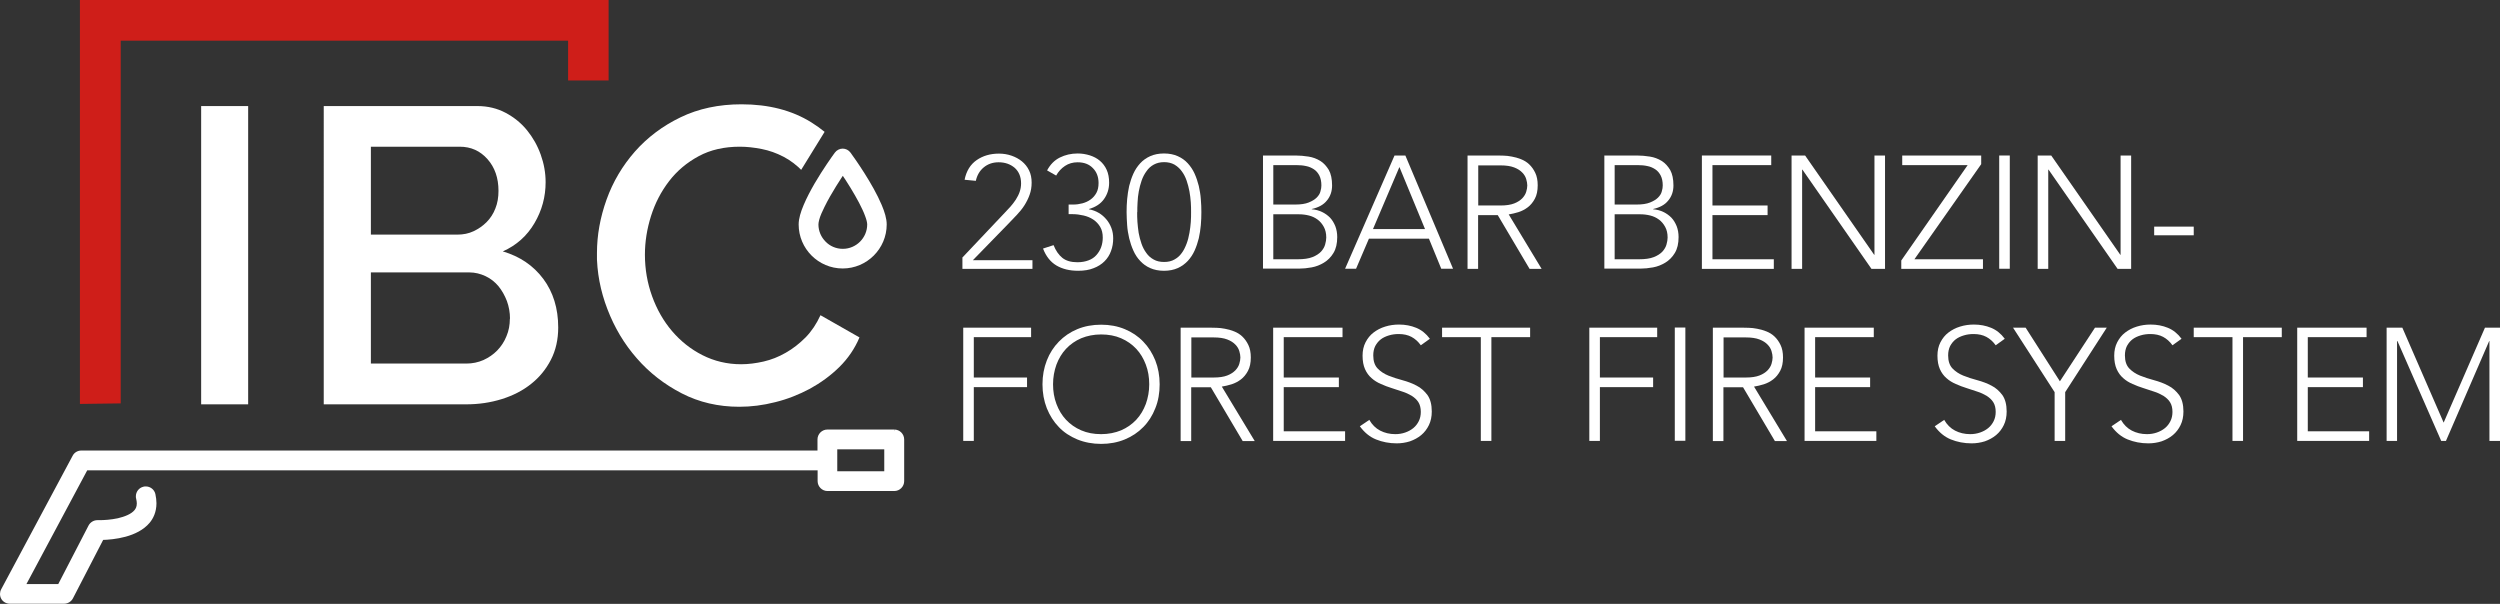
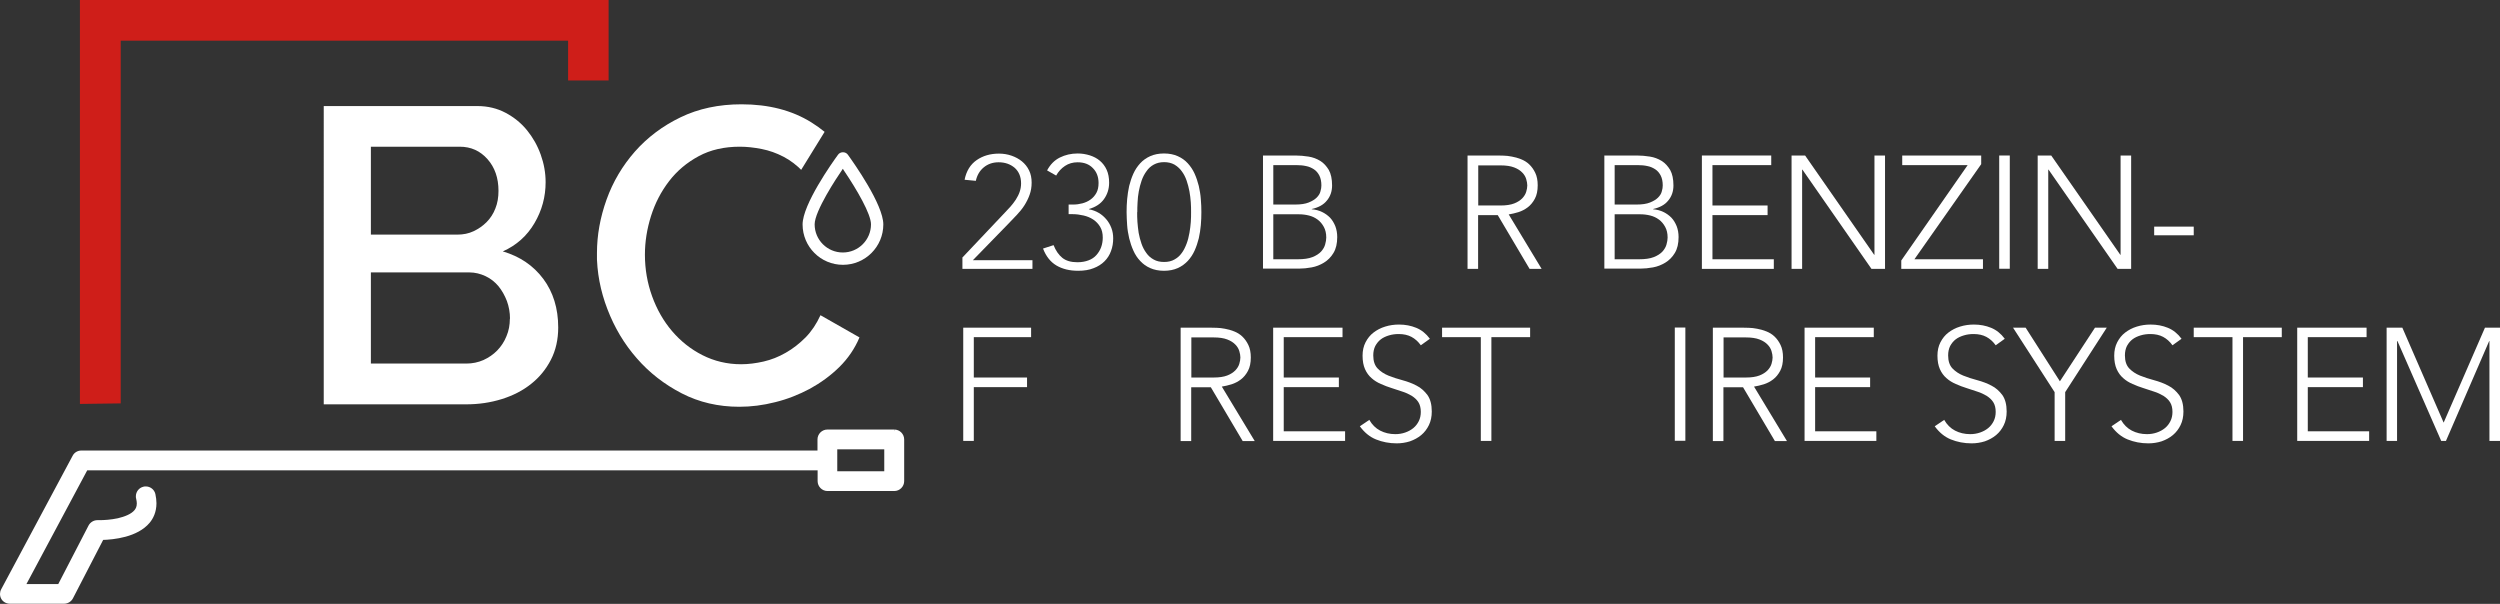
<svg xmlns="http://www.w3.org/2000/svg" id="Ebene_2" data-name="Ebene 2" viewBox="0 0 184.56 44.58">
  <rect x="0" y="0" width="184.56" height="44.58" fill="#333333" stroke="none" />
  <defs>
    <style> .cls-1 { clip-path: url(#clippath); } .cls-2 { fill: none; } .cls-2, .cls-3, .cls-4 { stroke-width: 0px; } .cls-5 { clip-path: url(#clippath-1); } .cls-6 { clip-path: url(#clippath-2); } .cls-3 { fill: #cf1e19; } .cls-4 { fill: #fff; } </style>
    <clipPath id="clippath">
-       <rect class="cls-2" x="14.85" y="7.83" width="3.47" height="22.02" />
-     </clipPath>
+       </clipPath>
    <clipPath id="clippath-1">
      <rect class="cls-2" x="23.91" y="7.83" width="17.31" height="22.02" />
    </clipPath>
    <clipPath id="clippath-2">
      <polygon class="cls-2" points="44.07 7.7 44.07 30.04 63.45 30.04 63.45 23.83 54.76 19.65 62.13 7.7 44.07 7.7" />
    </clipPath>
  </defs>
  <g id="Ebene_1-2" data-name="Ebene 1">
    <g>
      <polygon class="cls-4" points="71.11 24.19 76.12 24.19 76.12 24.89 71.89 24.89 71.89 27.87 75.82 27.87 75.82 28.58 71.89 28.58 71.89 32.55 71.11 32.55 71.11 24.19" />
-       <path class="cls-4" d="M77.74,28.37c0,.52.08,1,.25,1.45.17.45.4.84.71,1.17.31.33.68.59,1.12.78.44.19.93.28,1.47.28s1.03-.1,1.47-.28c.44-.19.81-.45,1.12-.78.31-.33.54-.72.71-1.17.16-.45.25-.93.25-1.45s-.08-1-.25-1.45c-.17-.45-.4-.84-.71-1.17-.31-.33-.68-.59-1.12-.78-.44-.19-.93-.28-1.47-.28s-1.03.1-1.47.28c-.44.19-.81.45-1.12.78-.31.33-.54.72-.71,1.17-.16.45-.25.93-.25,1.45M76.96,28.37c0-.64.11-1.22.32-1.76.21-.54.51-1,.89-1.39.38-.39.83-.7,1.36-.92.53-.22,1.12-.33,1.76-.33s1.22.11,1.75.33c.53.22.99.53,1.36.92.38.39.67.85.89,1.39.21.53.32,1.12.32,1.76s-.1,1.23-.32,1.77c-.21.54-.51,1.01-.89,1.39-.38.39-.83.69-1.36.91-.53.22-1.12.33-1.75.33s-1.22-.11-1.76-.33c-.53-.22-.99-.52-1.36-.91-.38-.39-.67-.85-.89-1.39-.21-.54-.32-1.13-.32-1.77" />
      <path class="cls-4" d="M87.95,27.87h1.65c.41,0,.74-.05,1-.15.26-.1.45-.23.6-.38.14-.15.24-.31.29-.48.05-.17.08-.33.08-.47s-.03-.3-.08-.47c-.05-.17-.15-.34-.29-.48-.14-.15-.34-.28-.6-.38-.26-.1-.59-.15-1-.15h-1.65v2.98ZM87.17,24.19h2.2c.11,0,.26,0,.45.01.19,0,.39.03.61.07s.45.1.67.19c.23.09.43.21.61.38.18.17.33.38.45.63.12.25.18.56.18.92,0,.4-.07.73-.21.99-.14.26-.31.47-.52.63-.21.16-.44.28-.69.36-.25.08-.49.13-.72.17l2.43,4.02h-.89l-2.35-3.97h-1.45v3.97h-.78v-8.36Z" />
      <polygon class="cls-4" points="93.99 24.19 99.11 24.19 99.11 24.89 94.77 24.89 94.77 27.87 98.84 27.87 98.84 28.58 94.77 28.58 94.77 31.84 99.3 31.84 99.3 32.55 93.99 32.55 93.99 24.19" />
      <path class="cls-4" d="M101.09,31c.2.35.47.62.8.79.33.17.7.26,1.12.26.26,0,.5-.04.73-.12.23-.08.43-.19.6-.33.17-.14.3-.31.4-.51.1-.2.15-.43.15-.68,0-.29-.06-.53-.18-.72-.12-.19-.29-.34-.49-.47-.21-.12-.43-.23-.69-.31-.26-.09-.52-.17-.79-.26-.27-.09-.54-.18-.79-.3-.26-.11-.49-.25-.69-.43-.21-.18-.37-.4-.49-.67-.12-.27-.18-.6-.18-.99,0-.37.07-.7.22-.99.15-.29.34-.53.59-.72.25-.19.53-.34.86-.44.32-.1.66-.15,1.02-.15.46,0,.88.08,1.27.24.39.16.73.43,1.01.81l-.67.48c-.2-.28-.43-.48-.69-.62-.26-.14-.58-.21-.94-.21-.25,0-.49.03-.72.1-.23.07-.43.16-.6.29-.17.13-.3.29-.41.49-.1.2-.15.43-.15.7,0,.42.11.74.32.96.21.22.48.4.8.53.32.13.67.24,1.04.34.37.1.72.23,1.04.4.32.16.58.4.8.69.21.3.32.7.32,1.22,0,.38-.07.71-.21,1-.14.29-.33.54-.57.74s-.52.35-.83.46c-.32.1-.64.15-.98.15-.55,0-1.06-.1-1.53-.29s-.86-.52-1.19-.97l.74-.5Z" />
      <polygon class="cls-4" points="109.32 24.89 106.46 24.89 106.46 24.19 112.96 24.19 112.96 24.89 110.1 24.89 110.1 32.55 109.32 32.55 109.32 24.89" />
-       <polygon class="cls-4" points="117.33 24.19 122.34 24.19 122.34 24.89 118.11 24.89 118.11 27.87 122.04 27.87 122.04 28.58 118.11 28.58 118.11 32.55 117.33 32.55 117.33 24.19" />
      <rect class="cls-4" x="123.64" y="24.18" width=".78" height="8.36" />
      <path class="cls-4" d="M127.24,27.87h1.65c.41,0,.74-.05,1-.15.26-.1.45-.23.6-.38.14-.15.24-.31.29-.48.05-.17.08-.33.08-.47s-.03-.3-.08-.47c-.05-.17-.15-.34-.29-.48-.14-.15-.34-.28-.6-.38-.26-.1-.59-.15-1-.15h-1.65v2.98ZM126.46,24.19h2.2c.11,0,.26,0,.45.01.19,0,.39.03.61.07s.45.1.67.19c.23.09.43.21.61.38.18.17.33.38.45.63.12.25.18.56.18.92,0,.4-.07.73-.21.99-.14.26-.31.47-.52.63-.21.16-.44.28-.69.36-.25.08-.49.13-.72.17l2.43,4.02h-.89l-2.35-3.97h-1.45v3.97h-.78v-8.36Z" />
      <polygon class="cls-4" points="133.22 24.19 138.33 24.19 138.33 24.89 134 24.89 134 27.87 138.06 27.87 138.06 28.58 134 28.58 134 31.84 138.52 31.84 138.52 32.55 133.22 32.55 133.22 24.19" />
      <path class="cls-4" d="M143.53,31c.2.35.47.62.8.79.33.17.7.26,1.12.26.26,0,.5-.04.73-.12.23-.08.43-.19.6-.33.17-.14.3-.31.4-.51.1-.2.15-.43.15-.68,0-.29-.06-.53-.18-.72-.12-.19-.29-.34-.49-.47-.21-.12-.43-.23-.69-.31-.26-.09-.52-.17-.79-.26-.27-.09-.54-.18-.79-.3-.26-.11-.49-.25-.69-.43-.21-.18-.37-.4-.49-.67-.12-.27-.18-.6-.18-.99,0-.37.07-.7.22-.99.15-.29.34-.53.59-.72.25-.19.53-.34.86-.44.32-.1.66-.15,1.02-.15.46,0,.88.08,1.27.24.39.16.73.43,1.01.81l-.67.48c-.2-.28-.43-.48-.69-.62-.26-.14-.58-.21-.94-.21-.25,0-.49.03-.72.1-.23.07-.43.16-.6.29-.17.13-.3.29-.41.49-.1.2-.15.43-.15.7,0,.42.11.74.32.96.21.22.48.4.8.53.32.13.67.24,1.04.34.37.1.72.23,1.04.4.32.16.58.4.8.69.21.3.32.7.32,1.22,0,.38-.07.71-.21,1-.14.29-.33.54-.57.74s-.52.35-.83.46c-.32.1-.64.15-.98.15-.55,0-1.06-.1-1.53-.29s-.86-.52-1.19-.97l.74-.5Z" />
      <polygon class="cls-4" points="151.68 28.95 148.61 24.19 149.54 24.19 152.07 28.15 154.66 24.19 155.53 24.19 152.46 28.95 152.46 32.55 151.68 32.55 151.68 28.95" />
      <path class="cls-4" d="M156.58,31c.2.35.47.62.8.79.33.17.7.26,1.12.26.26,0,.5-.04.73-.12.23-.08.43-.19.6-.33.17-.14.3-.31.4-.51.1-.2.15-.43.15-.68,0-.29-.06-.53-.18-.72-.12-.19-.29-.34-.49-.47-.21-.12-.43-.23-.69-.31-.26-.09-.52-.17-.79-.26-.27-.09-.54-.18-.79-.3-.26-.11-.49-.25-.69-.43-.21-.18-.37-.4-.49-.67-.12-.27-.18-.6-.18-.99,0-.37.07-.7.22-.99.15-.29.34-.53.59-.72.25-.19.53-.34.86-.44.32-.1.66-.15,1.02-.15.46,0,.88.08,1.27.24.39.16.73.43,1.01.81l-.67.48c-.2-.28-.43-.48-.69-.62-.26-.14-.58-.21-.94-.21-.25,0-.49.03-.72.1-.23.07-.43.16-.6.29-.17.13-.3.29-.41.49-.1.2-.15.43-.15.7,0,.42.11.74.32.96.21.22.48.4.8.53.32.13.67.24,1.04.34.37.1.72.23,1.04.4.32.16.58.4.8.69.21.3.32.7.32,1.22,0,.38-.07.71-.21,1-.14.29-.33.54-.57.74s-.52.35-.83.46c-.32.1-.64.15-.98.15-.55,0-1.06-.1-1.53-.29s-.86-.52-1.19-.97l.74-.5Z" />
      <polygon class="cls-4" points="164.81 24.89 161.95 24.89 161.95 24.19 168.45 24.19 168.45 24.89 165.59 24.89 165.59 32.55 164.81 32.55 164.81 24.89" />
      <polygon class="cls-4" points="169.59 24.19 174.71 24.19 174.71 24.89 170.37 24.89 170.37 27.87 174.44 27.87 174.44 28.58 170.37 28.58 170.37 31.84 174.9 31.84 174.9 32.55 169.59 32.55 169.59 24.19" />
      <polygon class="cls-4" points="176.19 24.19 177.35 24.19 180.4 31.2 183.45 24.19 184.56 24.19 184.56 32.55 183.78 32.55 183.78 25.18 183.76 25.18 180.57 32.55 180.22 32.55 176.99 25.18 176.96 25.18 176.96 32.55 176.19 32.55 176.19 24.19" />
      <path class="cls-4" d="M71.04,19.02l3.14-3.32c.14-.14.28-.29.42-.45.14-.16.27-.33.39-.51.11-.18.21-.36.28-.56.07-.2.11-.41.11-.64,0-.49-.16-.87-.47-1.15-.32-.27-.71-.41-1.19-.41-.43,0-.8.13-1.1.38-.3.25-.49.58-.58.99l-.83-.08c.13-.65.43-1.13.89-1.45.46-.32,1.01-.48,1.65-.48.32,0,.63.05.92.15.29.1.55.24.77.42.22.18.4.4.53.67.13.26.19.57.19.9s-.05.62-.15.9c-.1.28-.23.54-.39.79-.16.25-.35.48-.56.7-.21.22-.42.44-.63.66l-2.61,2.68h4.4v.64h-5.17v-.83Z" />
      <path class="cls-4" d="M77.78,18.1c.16.4.37.71.64.93.27.22.64.33,1.12.33.31,0,.58-.05.82-.14.24-.09.43-.22.58-.39.15-.17.27-.36.35-.58.08-.22.12-.46.12-.71,0-.31-.06-.57-.19-.79-.13-.22-.3-.4-.51-.54-.21-.14-.45-.24-.71-.3-.26-.06-.53-.1-.8-.1h-.31v-.71h.35c.22,0,.44-.03.67-.09.22-.06.42-.15.6-.28.18-.13.32-.29.43-.49.11-.2.16-.44.16-.73,0-.45-.14-.82-.42-1.1-.28-.29-.65-.43-1.13-.43-.35,0-.66.09-.93.27s-.49.42-.65.71l-.67-.38c.23-.43.54-.75.94-.95.4-.2.84-.3,1.32-.3.32,0,.61.05.9.14.28.09.53.22.74.4.21.18.38.4.5.67.12.27.18.58.18.95,0,.46-.13.86-.38,1.21-.25.35-.62.59-1.11.73v.02c.27.05.51.14.73.27.22.13.4.29.56.48.16.19.28.4.37.64.09.24.13.49.13.76,0,.33-.05.64-.16.93-.1.29-.27.55-.48.76-.22.22-.49.39-.81.51-.32.13-.7.19-1.14.19-.63,0-1.16-.13-1.6-.39-.44-.26-.77-.68-.99-1.25l.77-.25Z" />
      <path class="cls-4" d="M83.95,15.66c0,.22,0,.46.02.73.02.26.05.53.09.8.05.27.12.54.21.8s.21.49.36.69c.14.2.32.36.54.48.21.12.47.18.77.18s.55-.06.76-.18c.22-.12.4-.28.54-.48.15-.2.26-.43.36-.69s.16-.53.21-.8c.05-.27.08-.54.1-.8.02-.26.02-.51.02-.73s0-.45-.02-.72c-.02-.27-.05-.54-.1-.81-.05-.27-.12-.54-.21-.8-.09-.26-.21-.49-.36-.69-.14-.2-.33-.36-.54-.49-.22-.12-.47-.18-.76-.18s-.54.06-.76.18-.4.28-.54.49c-.15.2-.27.43-.36.69-.09.26-.16.53-.21.8-.05.27-.08.54-.09.81-.02.27-.02.51-.02.72M83.17,15.66c0-.3.01-.62.04-.95.03-.33.08-.66.15-.98.08-.32.18-.62.31-.91.13-.29.3-.54.5-.76.2-.22.45-.4.74-.53.29-.13.63-.2,1.02-.2s.73.07,1.02.2c.29.13.53.3.74.53.2.22.37.47.5.76.13.29.23.59.31.91.07.32.13.65.15.98.03.34.04.65.04.95s-.01.63-.04.96c-.03.33-.08.66-.15.97-.08.32-.18.62-.31.91-.13.29-.3.54-.5.76-.21.22-.45.4-.74.53-.29.13-.63.2-1.02.2s-.73-.07-1.02-.2c-.29-.13-.53-.3-.74-.53-.21-.22-.37-.47-.5-.76-.13-.29-.23-.59-.31-.91-.07-.32-.13-.64-.15-.97s-.04-.65-.04-.96" />
      <path class="cls-4" d="M94.01,19.14h1.78c.46,0,.82-.05,1.1-.16.28-.11.49-.25.64-.41.15-.17.25-.34.3-.53.05-.18.08-.35.08-.5,0-.31-.06-.57-.18-.79-.12-.22-.27-.4-.46-.54-.19-.14-.4-.24-.64-.3-.24-.06-.48-.09-.73-.09h-1.9v3.33ZM94.01,15.1h1.62c.4,0,.73-.05.98-.15.25-.1.45-.22.59-.36.14-.14.24-.29.28-.46.05-.16.07-.31.07-.44,0-.29-.05-.53-.15-.73-.1-.19-.23-.35-.4-.46-.17-.11-.36-.2-.58-.24-.22-.05-.45-.07-.7-.07h-1.72v2.91ZM93.23,11.48h2.41c.32,0,.64.03.96.08.32.05.61.16.87.32.26.16.46.39.63.67.16.29.24.67.24,1.14,0,.42-.12.8-.38,1.11-.25.32-.63.52-1.12.63v.02c.28.02.53.09.76.2.23.11.42.25.59.42.17.18.29.39.39.63.09.24.14.51.14.8,0,.48-.09.87-.28,1.18-.18.3-.42.54-.7.71-.28.17-.58.29-.91.35-.33.06-.63.09-.92.09h-2.67v-8.36Z" />
-       <path class="cls-4" d="M103.31,12.33l-1.95,4.58h3.84l-1.89-4.58ZM102.95,11.48h.8l3.52,8.36h-.87l-.91-2.22h-4.43l-.95,2.22h-.81l3.65-8.36Z" />
      <path class="cls-4" d="M109.13,15.17h1.65c.41,0,.74-.05,1-.15.26-.1.45-.23.6-.38.14-.15.24-.31.29-.48.05-.17.08-.33.08-.47s-.03-.3-.08-.47c-.05-.17-.15-.34-.29-.48-.14-.15-.34-.28-.6-.38-.26-.1-.59-.15-1-.15h-1.65v2.98ZM108.35,11.48h2.2c.11,0,.26,0,.45.01.19,0,.39.03.61.07.22.04.45.1.67.19.23.09.43.21.61.38.18.17.33.38.45.63.12.25.18.56.18.92,0,.4-.07.73-.21.99-.14.26-.31.47-.52.63-.21.16-.44.28-.69.36-.25.08-.49.13-.72.17l2.43,4.02h-.89l-2.35-3.97h-1.45v3.97h-.78v-8.36Z" />
      <path class="cls-4" d="M119.21,19.14h1.78c.46,0,.82-.05,1.1-.16.28-.11.49-.25.64-.41.15-.17.25-.34.3-.53.05-.18.08-.35.08-.5,0-.31-.06-.57-.18-.79-.12-.22-.27-.4-.46-.54-.19-.14-.4-.24-.64-.3-.24-.06-.48-.09-.73-.09h-1.9v3.33ZM119.21,15.1h1.62c.4,0,.73-.05.98-.15.25-.1.45-.22.59-.36.14-.14.24-.29.28-.46.05-.16.07-.31.07-.44,0-.29-.05-.53-.15-.73-.1-.19-.23-.35-.4-.46-.17-.11-.36-.2-.58-.24-.22-.05-.45-.07-.7-.07h-1.72v2.91ZM118.43,11.48h2.41c.32,0,.64.03.96.08.32.05.61.16.87.32.26.16.46.39.63.67.16.29.24.67.24,1.14,0,.42-.12.8-.38,1.11-.25.32-.63.52-1.12.63v.02c.28.02.53.09.76.2.23.11.42.25.59.42.17.18.29.39.39.63.09.24.14.51.14.8,0,.48-.09.87-.28,1.18-.18.3-.42.54-.7.71-.28.17-.58.29-.91.35-.33.06-.63.09-.92.09h-2.67v-8.36Z" />
      <polygon class="cls-4" points="125.64 11.48 130.76 11.48 130.76 12.19 126.42 12.19 126.42 15.17 130.49 15.17 130.49 15.88 126.42 15.88 126.42 19.14 130.95 19.14 130.95 19.85 125.64 19.85 125.64 11.48" />
      <polygon class="cls-4" points="132.26 11.48 133.26 11.48 138.36 18.81 138.38 18.81 138.38 11.48 139.16 11.48 139.16 19.85 138.16 19.85 133.06 12.52 133.04 12.52 133.04 19.85 132.26 19.85 132.26 11.48" />
      <polygon class="cls-4" points="140.36 19.23 145.26 12.19 140.43 12.19 140.43 11.48 146.26 11.48 146.26 12.12 141.33 19.14 146.39 19.14 146.39 19.85 140.36 19.85 140.36 19.23" />
      <rect class="cls-4" x="147.59" y="11.48" width=".78" height="8.36" />
      <polygon class="cls-4" points="150.43 11.48 151.43 11.48 156.53 18.81 156.55 18.81 156.55 11.48 157.33 11.48 157.33 19.85 156.33 19.85 151.23 12.52 151.21 12.52 151.21 19.85 150.43 19.85 150.43 11.48" />
      <rect class="cls-4" x="159.03" y="16.73" width="2.92" height=".64" />
      <polygon class="cls-3" points="5.9 29.82 5.9 0 44.93 0 44.93 5.94 41.94 5.94 41.94 3 8.91 3 8.91 29.78 5.9 29.82" />
      <g class="cls-1">
        <path class="cls-4" d="M14.85,29.85V7.83h3.47v22.02h-3.47Z" />
      </g>
      <g class="cls-5">
        <path class="cls-4" d="M41.21,24.17c0,.89-.18,1.69-.54,2.39-.36.7-.85,1.3-1.46,1.78-.61.49-1.33.86-2.16,1.12-.83.26-1.71.39-2.64.39h-10.51V7.83h11.35c.76,0,1.46.17,2.08.5.62.33,1.15.76,1.58,1.29.43.53.77,1.13,1.01,1.8.24.67.36,1.35.36,2.03,0,1.08-.27,2.08-.82,3.02s-1.33,1.64-2.34,2.09c1.26.37,2.26,1.05,2.99,2.03.73.98,1.1,2.18,1.1,3.58ZM27.38,10.84v6.48h6.39c.43,0,.83-.08,1.19-.25.36-.17.68-.39.96-.67.28-.28.5-.62.65-1.01.16-.39.23-.83.23-1.3,0-.95-.27-1.73-.81-2.34-.54-.61-1.22-.92-2.05-.92h-6.58ZM37.65,23.52c0-.45-.08-.89-.23-1.3-.16-.41-.36-.77-.62-1.09-.26-.31-.57-.56-.95-.74s-.78-.28-1.21-.28h-7.26v6.73h7.04c.46,0,.88-.09,1.27-.26.39-.18.73-.41,1.02-.71.29-.3.52-.65.68-1.05.17-.4.25-.83.25-1.29Z" />
      </g>
      <g class="cls-6">
        <path class="cls-4" d="M44.07,18.68c0-1.32.24-2.64.71-3.95s1.17-2.49,2.09-3.54c.92-1.04,2.04-1.89,3.37-2.53,1.32-.64,2.82-.96,4.5-.96,2,0,3.72.44,5.15,1.33,1.43.89,2.5,2.05,3.23,3.47l-2.73,1.83c-.31-.66-.68-1.22-1.12-1.67-.43-.45-.91-.82-1.43-1.09-.52-.27-1.05-.46-1.61-.57s-1.1-.17-1.61-.17c-1.16,0-2.17.23-3.04.7-.87.47-1.6,1.08-2.19,1.85-.59.77-1.03,1.62-1.33,2.57-.3.95-.45,1.9-.45,2.85,0,1.08.18,2.1.53,3.07.35.97.84,1.83,1.47,2.57.63.74,1.38,1.34,2.25,1.78.87.44,1.82.67,2.85.67.54,0,1.09-.07,1.66-.2.57-.13,1.12-.35,1.64-.65.53-.3,1.01-.68,1.46-1.13.44-.45.81-1,1.1-1.64l2.88,1.64c-.35.83-.85,1.56-1.49,2.19-.64.63-1.37,1.16-2.17,1.6-.81.43-1.66.77-2.56.99-.9.23-1.78.34-2.65.34-1.55,0-2.97-.33-4.25-.99-1.28-.66-2.39-1.52-3.32-2.59-.93-1.06-1.65-2.27-2.17-3.63-.52-1.35-.78-2.73-.78-4.14Z" />
      </g>
      <path class="cls-4" d="M62.22,18.64c-1.15,0-2.08-.93-2.08-2.08,0-.98,1.65-3.47,1.99-3.96l.09-.14.09.14c.96,1.42,1.99,3.2,1.99,3.96,0,1.15-.93,2.08-2.08,2.08M62.22,11.24c-.14,0-.28.07-.36.19-.44.6-2.61,3.67-2.61,5.14,0,1.64,1.33,2.98,2.98,2.98s2.98-1.34,2.98-2.98c0-1.47-2.18-4.54-2.61-5.14-.08-.12-.22-.19-.36-.19" />
-       <path class="cls-4" d="M62.22,18.37c-.5,0-.95-.2-1.27-.53-.33-.33-.53-.78-.53-1.27,0-.08.02-.21.06-.36.07-.26.21-.58.38-.92.5-1.03,1.29-2.21,1.5-2.52l.09-.14-.23-.16-.23.16.09.14c.48.7.97,1.5,1.34,2.2.18.35.34.68.44.96.11.28.16.51.16.64,0,.99-.81,1.8-1.8,1.8v.55c1.3,0,2.35-1.05,2.35-2.35,0-.25-.08-.52-.19-.84-.18-.47-.45-1.01-.78-1.58-.33-.57-.7-1.16-1.06-1.69l-.09-.14-.23-.34-.32.47c-.17.25-.67,1-1.13,1.81-.23.41-.45.84-.62,1.23-.08.2-.15.39-.2.56-.05.18-.08.34-.08.51,0,1.3,1.05,2.35,2.35,2.35v-.55h0ZM62.22,10.97c-.23,0-.45.11-.59.3-.22.3-.88,1.23-1.49,2.27-.3.52-.59,1.07-.81,1.59-.22.52-.37,1.01-.37,1.44,0,1.79,1.46,3.25,3.25,3.25s3.25-1.46,3.25-3.25c0-.43-.15-.92-.37-1.44-.33-.78-.82-1.63-1.27-2.34-.45-.71-.86-1.29-1.03-1.52h0c-.14-.19-.35-.3-.59-.3v.55c.05,0,.11.03.14.07h0c.21.3.86,1.21,1.45,2.22.3.51.58,1.04.78,1.53.2.48.33.93.33,1.23,0,.74-.3,1.42-.79,1.91-.49.49-1.16.79-1.91.79s-1.42-.3-1.91-.79c-.49-.49-.79-1.16-.79-1.91,0-.3.12-.75.33-1.23.3-.73.78-1.56,1.23-2.26.44-.7.85-1.27,1.01-1.49.03-.04.09-.07.14-.07v-.55Z" />
      <path class="cls-4" d="M65.37,34.88h-3.65v-1.8h3.65v1.8ZM66.01,31.8h-4.93c-.35,0-.64.29-.64.64v.91H6c-.24,0-.45.13-.56.34L.17,43.55c-.11.2-.1.44.02.63.12.19.32.31.55.31h4c.24,0,.46-.13.57-.34l2.26-4.37c.82-.02,2.56-.2,3.41-1.23.31-.38.64-1.04.4-2.04-.08-.34-.43-.55-.77-.47-.34.08-.55.43-.47.77.12.52-.02.78-.14.93-.57.69-2.25.79-2.79.77-.24,0-.48.12-.59.35l-2.26,4.37H1.79l4.59-8.58h54.06v.89c0,.35.29.64.64.64h4.93c.35,0,.64-.29.64-.64v-3.08c0-.35-.29-.64-.64-.64" />
      <path class="cls-4" d="M65.37,34.88v-.09h-3.56v-1.62h3.47v1.71h.09v-.09.09h.09v-1.89h-3.84v1.98h3.84v-.09h-.09ZM66.01,31.8v-.09h-4.93c-.4,0-.73.33-.73.73v.82H6c-.27,0-.52.15-.64.39L.09,43.5c-.06.11-.09.23-.09.34,0,.13.03.26.1.38.13.22.37.35.63.35h4c.27,0,.52-.15.65-.39l2.26-4.37-.08-.04v.09c.41-.01,1.06-.06,1.72-.24.65-.18,1.32-.49,1.77-1.03.25-.3.5-.77.5-1.44,0-.21-.03-.44-.08-.68-.08-.34-.38-.56-.71-.56-.06,0-.11,0-.17.02-.34.08-.56.38-.56.71,0,.06,0,.11.02.17.03.14.05.25.05.35,0,.26-.09.4-.17.5-.24.29-.72.48-1.23.6-.51.11-1.04.14-1.35.14-.05,0-.1,0-.13,0h-.03c-.27,0-.52.15-.65.39l-2.24,4.33H1.95l4.49-8.4h53.92v.8c0,.4.33.73.73.73h4.93c.4,0,.73-.33.73-.73v-3.08c0-.4-.33-.73-.73-.73v.18c.3,0,.54.24.55.55v3.08c0,.3-.24.54-.55.55h-4.93c-.3,0-.54-.24-.55-.55v-.98H6.32l-4.68,8.77h2.76l2.29-4.42c.09-.18.28-.3.49-.3h.02s.09,0,.14,0c.33,0,.87-.03,1.39-.15.53-.12,1.04-.31,1.33-.66.1-.12.21-.31.21-.62,0-.11-.01-.24-.05-.39,0-.04-.01-.09-.01-.13,0-.25.17-.47.42-.53.04-.01.09-.02.13-.02.25,0,.47.17.53.42.05.23.08.45.08.64,0,.61-.23,1.04-.46,1.32-.41.5-1.04.79-1.67.97-.63.17-1.27.22-1.67.23h-.06s-2.29,4.42-2.29,4.42c-.09.18-.28.29-.48.29H.73c-.19,0-.37-.1-.47-.27-.05-.09-.08-.18-.08-.28,0-.09.02-.18.06-.26l5.27-9.86c.1-.18.28-.29.48-.29h54.54v-1c0-.3.24-.54.55-.55h4.93v-.09Z" />
    </g>
  </g>
</svg>